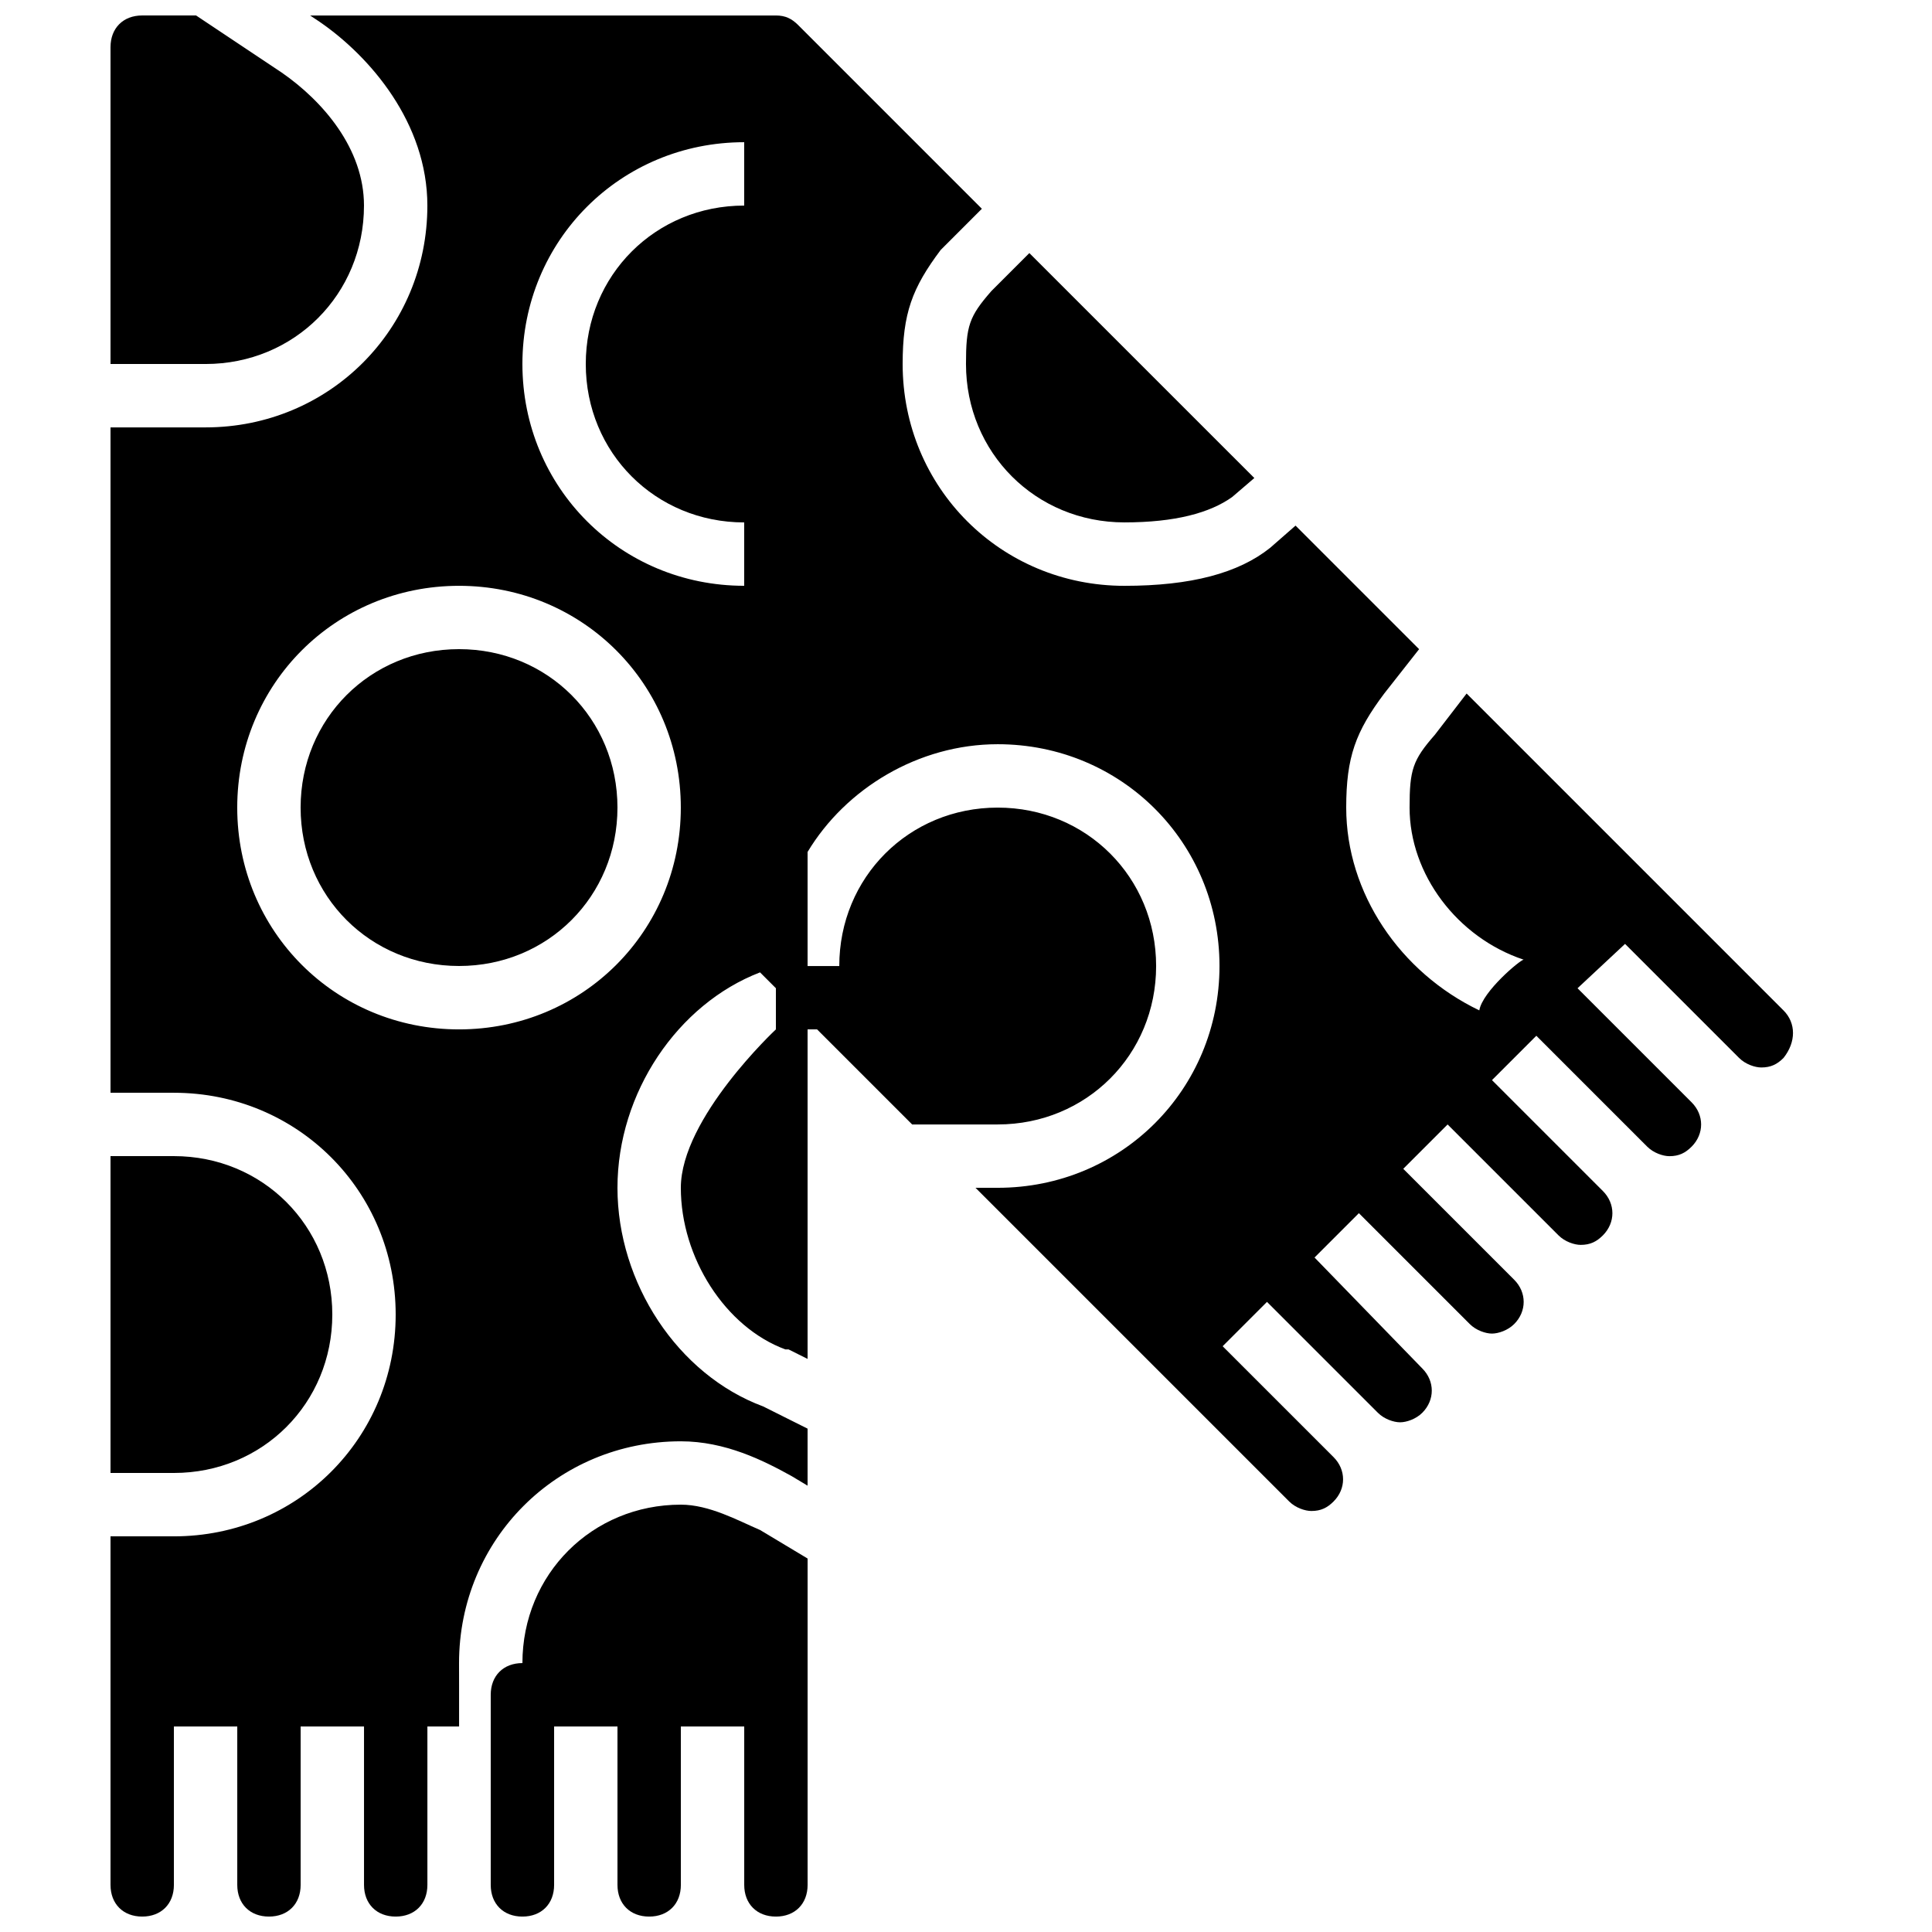
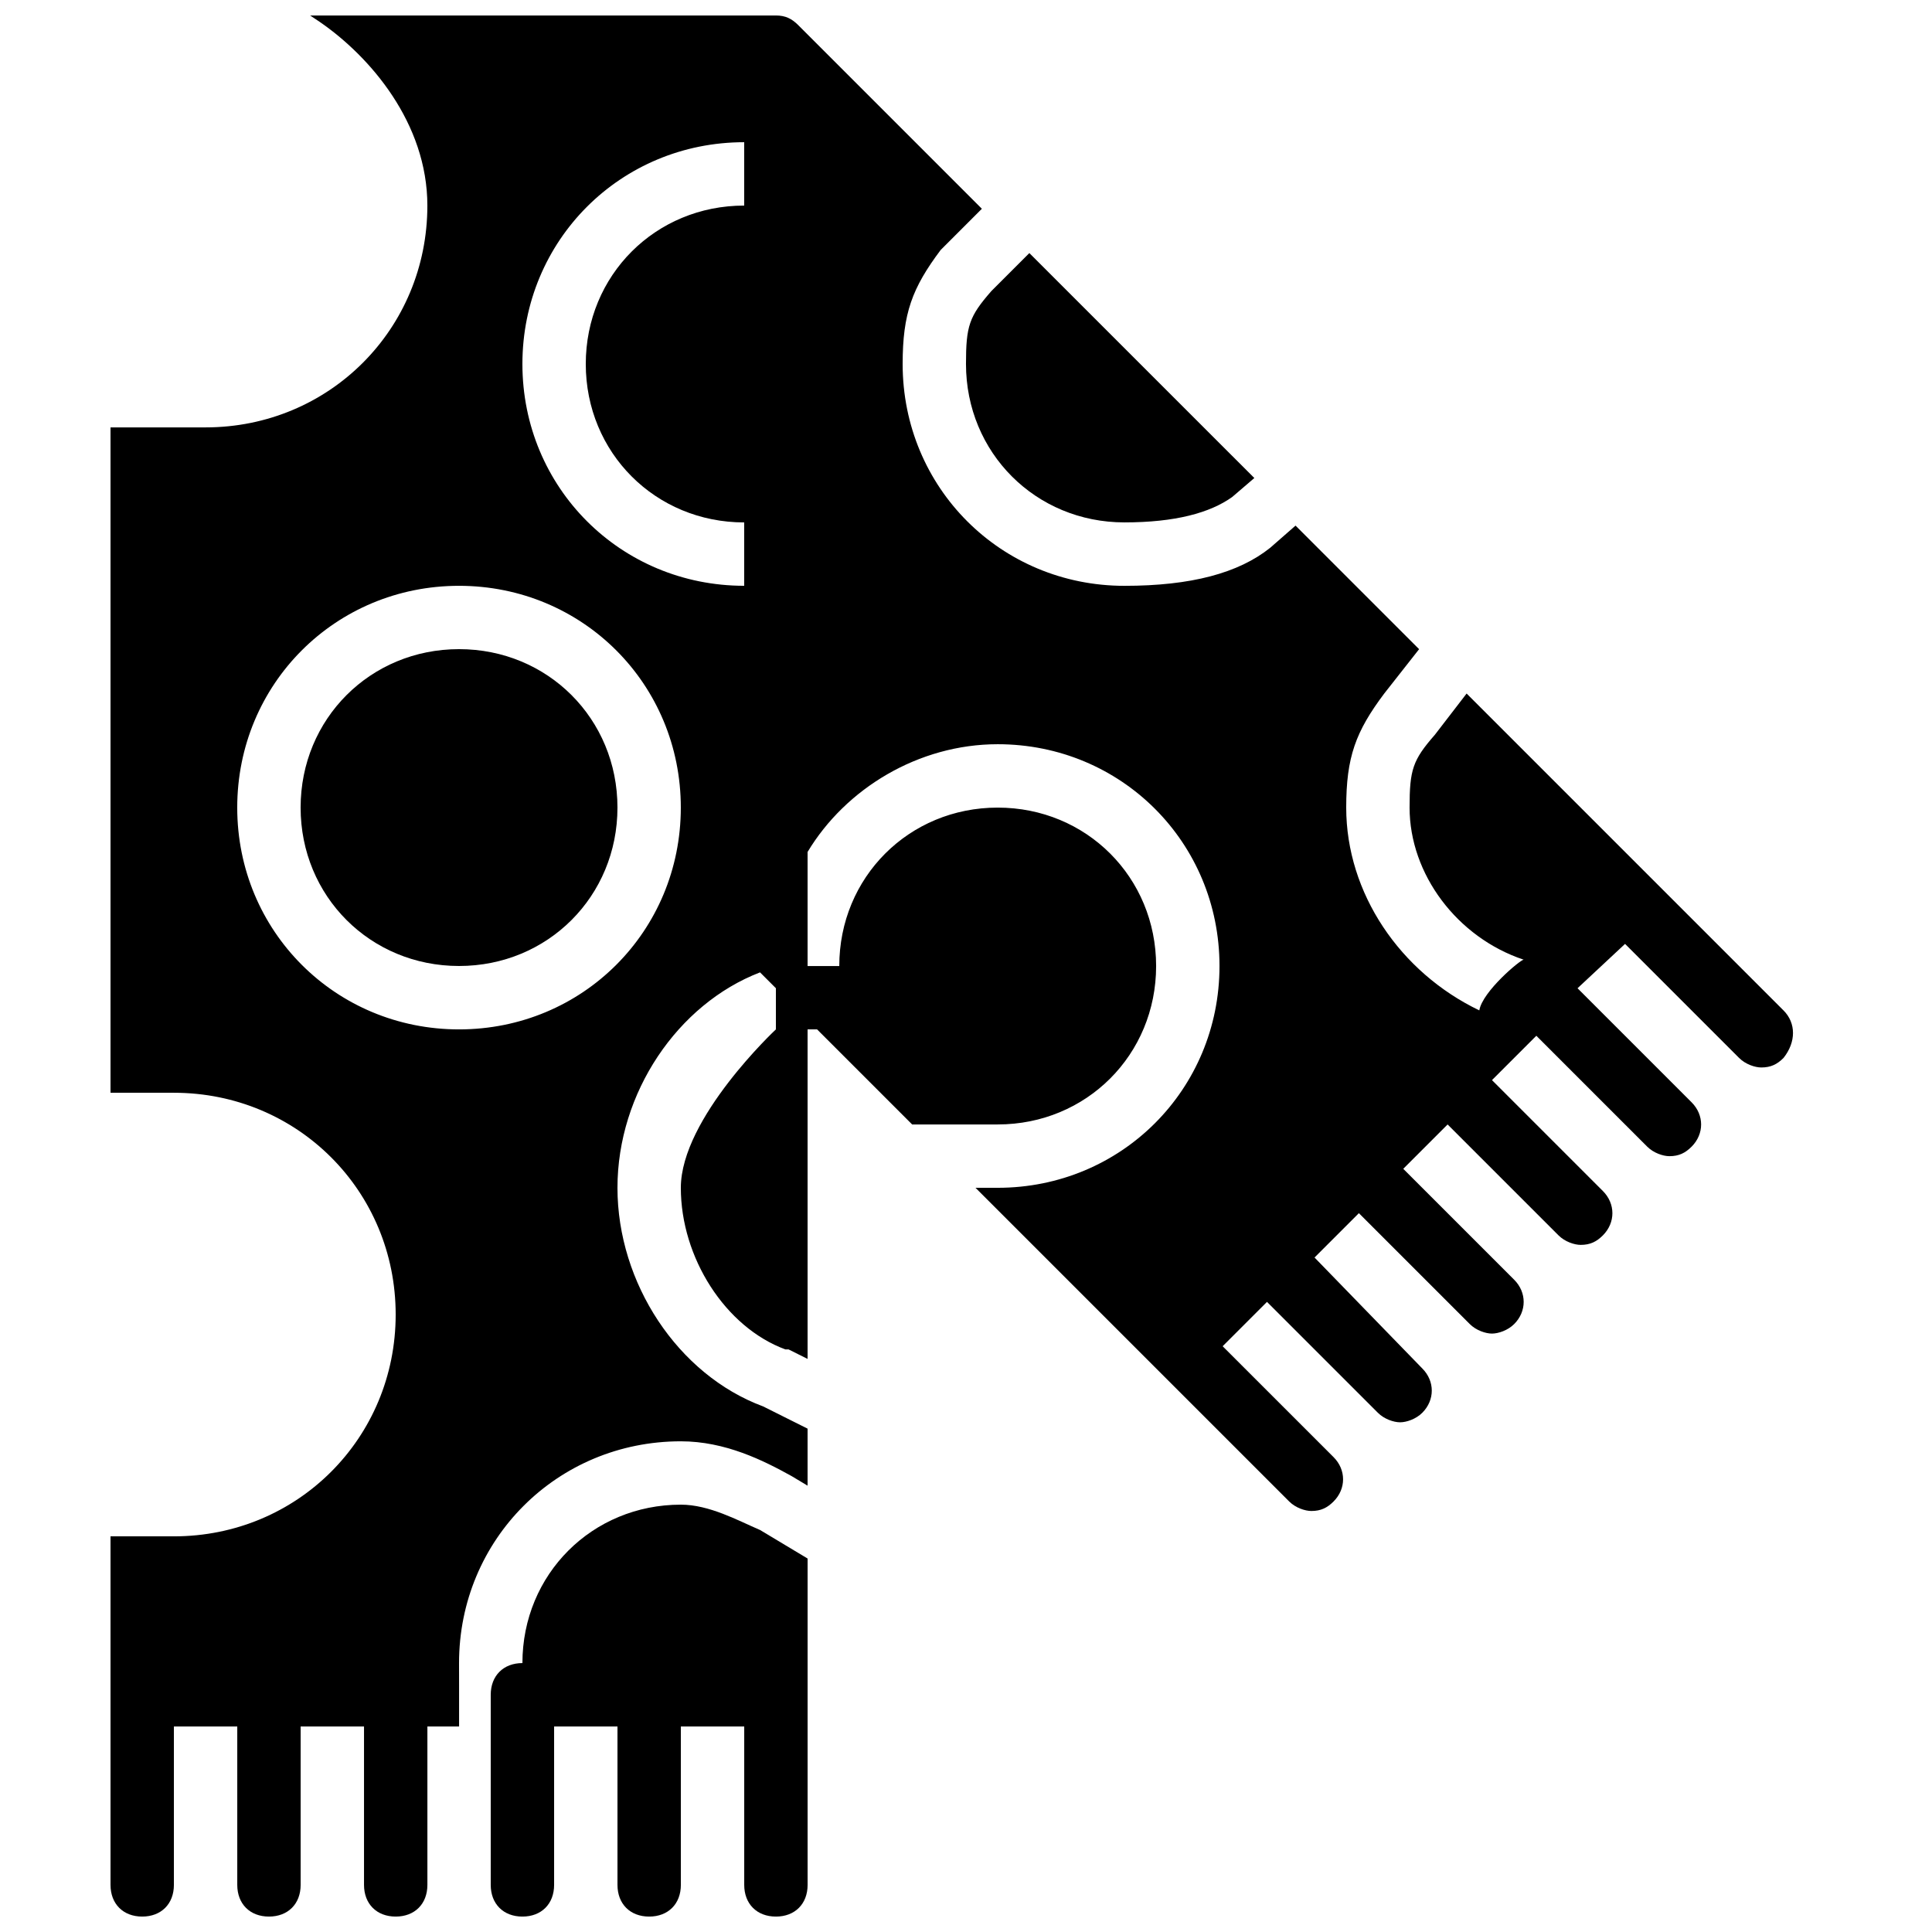
<svg xmlns="http://www.w3.org/2000/svg" width="800px" height="800px" version="1.1" viewBox="144 144 512 512">
  <defs>
    <clipPath id="c">
      <path d="m173 148.09h447v503.81h-447z" />
    </clipPath>
    <clipPath id="b">
      <path d="m173 148.09h68v92.906h-68z" />
    </clipPath>
    <clipPath id="a">
      <path d="m274 542h85v109.9h-85z" />
    </clipPath>
  </defs>
  <g clip-path="url(#c)">
    <path d="m341.22 198.48c-23.512 0-41.984 18.473-41.984 41.984 0 23.512 18.473 41.984 41.984 41.984v16.793c-32.746 0-58.777-26.031-58.777-58.777 0-32.746 26.031-58.777 58.777-58.777zm-75.574 218.32c-32.746 0-58.777-26.031-58.777-58.777s26.031-58.777 58.777-58.777c32.746 0 58.777 26.031 58.777 58.777s-26.027 58.777-58.777 58.777zm350.99-5.039-83.969-83.969-8.398 10.914c-5.875 6.719-6.715 9.238-6.715 19.316 0 17.633 12.594 34.426 30.23 40.305-0.84 0-10.914 8.398-11.754 13.434-20.996-10.074-35.27-31.066-35.27-53.738 0-13.434 2.519-20.152 10.078-30.23l9.238-11.754-32.746-32.746-6.719 5.879c-8.398 6.719-20.992 10.078-38.625 10.078-32.746 0-58.777-26.031-58.777-58.777 0-13.434 2.519-20.152 10.078-30.23l10.918-10.918-48.703-48.703c-1.688-1.68-3.367-2.519-5.887-2.519h-123.43l2.519 1.68c13.434 9.234 28.551 26.871 28.551 48.703 0 32.746-26.031 58.777-58.777 58.777h-25.191v176.33h10.914 5.879c32.746 0 58.777 26.031 58.777 58.777 0 32.746-26.031 58.777-58.777 58.777h-5.879-10.914v92.367c0 5.039 3.359 8.398 8.398 8.398 5.039 0 8.398-3.359 8.398-8.398v-41.984h16.793v41.984c0 5.039 3.359 8.398 8.398 8.398 5.039 0 8.398-3.359 8.398-8.398v-41.984h16.793v41.984c0 5.039 3.359 8.398 8.398 8.398 5.039 0 8.398-3.359 8.398-8.398v-41.984h8.398v-10.914l-0.012-5.879c0-32.746 26.031-58.777 58.777-58.777 11.754 0 21.832 5.039 29.391 9.238l4.199 2.519v-15.113l-11.754-5.879c-22.676-8.402-38.629-32.754-38.629-57.941 0-25.191 15.953-48.703 37.785-57.098l4.199 4.199v10.914s-25.191 23.512-25.191 41.984 11.754 36.945 27.711 42.824h0.84l5.039 2.519v-87.328h2.519l25.191 25.191h22.672c23.512 0 41.984-18.473 41.984-41.984s-18.473-41.984-41.984-41.984c-23.512 0-41.984 18.473-41.984 41.984h-8.398v-30.23c10.078-16.793 29.391-28.551 50.383-28.551 32.746 0 58.777 26.031 58.777 58.777s-26.031 58.777-58.777 58.777h-5.879l83.129 83.129c1.68 1.68 4.199 2.519 5.879 2.519 2.519 0 4.199-0.84 5.879-2.519 3.359-3.359 3.359-8.398 0-11.754l-29.395-29.387 11.754-11.754 29.391 29.391c1.68 1.68 4.199 2.519 5.879 2.519 1.68 0 4.199-0.84 5.879-2.519 3.359-3.359 3.359-8.398 0-11.754l-28.551-29.395 11.754-11.754 29.391 29.391c1.68 1.68 4.199 2.519 5.879 2.519 1.68 0 4.199-0.84 5.879-2.519 3.359-3.359 3.359-8.398 0-11.754l-29.391-29.391 11.754-11.754 29.391 29.391c1.68 1.68 4.199 2.519 5.879 2.519 2.519 0 4.199-0.84 5.879-2.519 3.359-3.359 3.359-8.398 0-11.754l-29.391-29.391 11.754-11.754 29.391 29.391c1.68 1.68 4.199 2.519 5.879 2.519 2.519 0 4.199-0.84 5.879-2.519 3.359-3.359 3.359-8.398 0-11.754l-30.23-30.23 12.594-11.754 30.23 30.23c1.68 1.68 4.199 2.519 5.879 2.519 2.519 0 4.199-0.84 5.879-2.519 3.356-4.211 3.356-9.25-0.004-12.609z" />
  </g>
-   <path d="m190.08 534.35c23.512 0 41.984-18.473 41.984-41.984s-18.473-41.984-41.984-41.984h-5.879-10.914v83.969h10.914z" />
  <g clip-path="url(#b)">
-     <path d="m240.46 198.48c0-15.113-10.914-27.711-21.832-35.266l-22.668-15.117h-14.277c-5.035 0-8.395 3.359-8.395 8.398v83.969h25.191c23.508-0.004 41.98-18.477 41.98-41.984" />
-   </g>
+     </g>
  <path d="m265.65 316.03c-23.512 0-41.984 18.473-41.984 41.984s18.473 41.984 41.984 41.984c23.512 0 41.984-18.473 41.984-41.984s-18.473-41.984-41.984-41.984" />
  <g clip-path="url(#a)">
    <path d="m324.43 542.75c-23.512 0-41.984 18.473-41.984 41.984-5.039 0-8.398 3.359-8.398 8.398v50.383c0 5.039 3.359 8.398 8.398 8.398 5.039 0 8.398-3.359 8.398-8.398v-41.984h16.793v41.984c0 5.039 3.359 8.398 8.398 8.398s8.398-3.359 8.398-8.398v-41.984h16.793v41.984c0 5.039 3.359 8.398 8.398 8.398 5.039 0 8.398-3.359 8.398-8.398v-86.488l-12.594-7.559c-5.883-2.523-13.441-6.719-21-6.719" />
  </g>
  <path d="m441.98 282.44c13.434 0 22.672-2.519 28.551-6.719l5.879-5.039-59.621-59.613-10.078 10.078c-5.875 6.715-6.715 9.234-6.715 19.309 0 23.512 18.473 41.984 41.984 41.984" />
</svg>